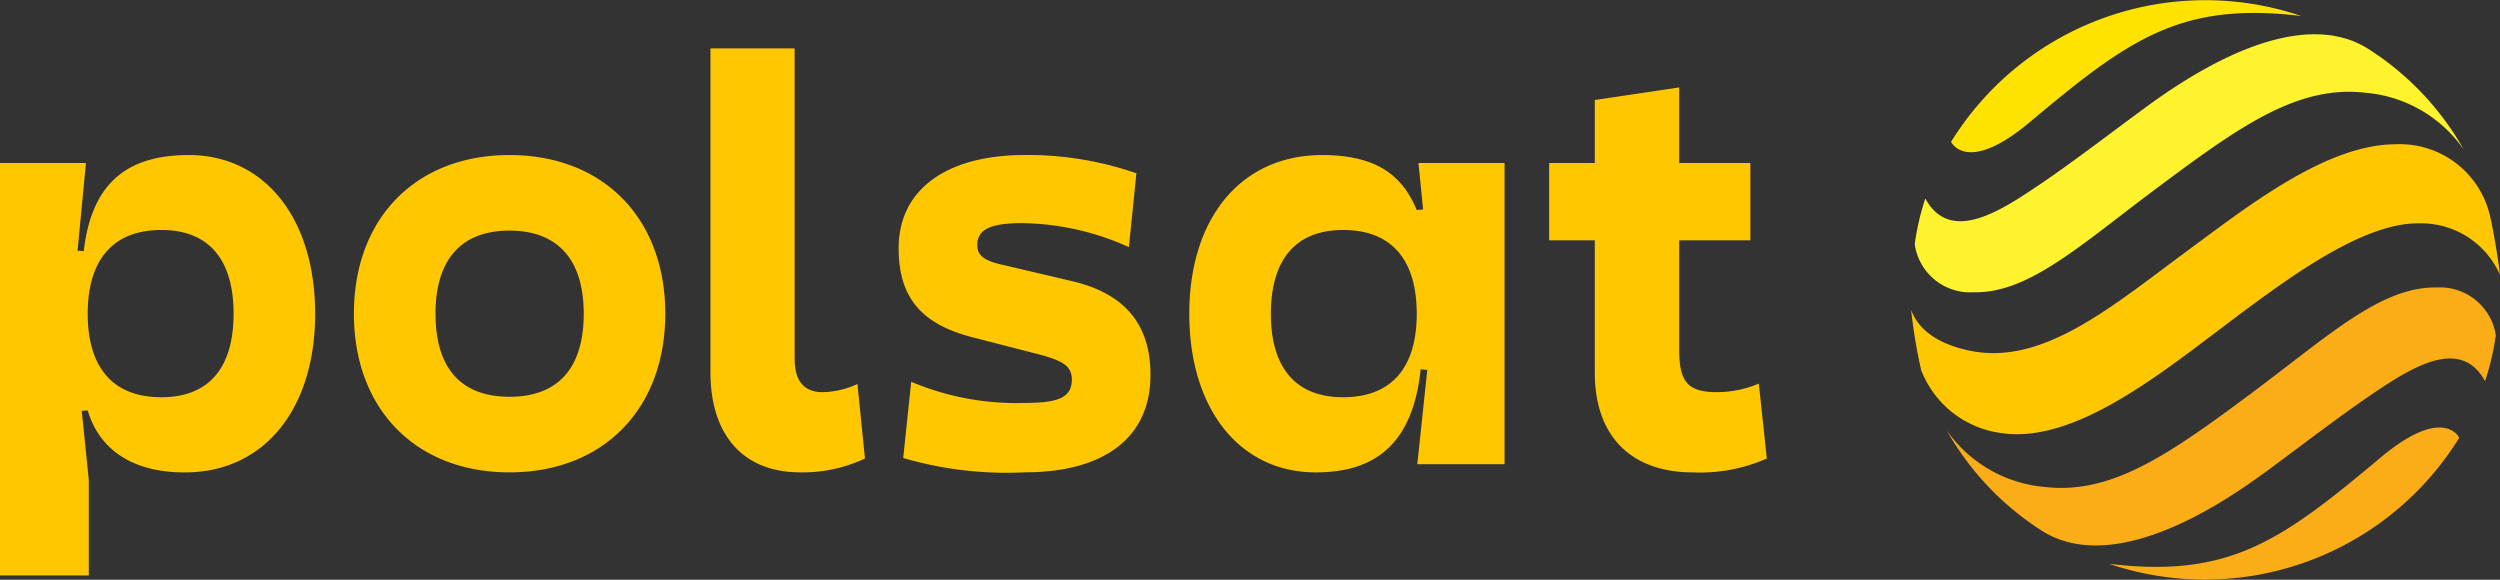
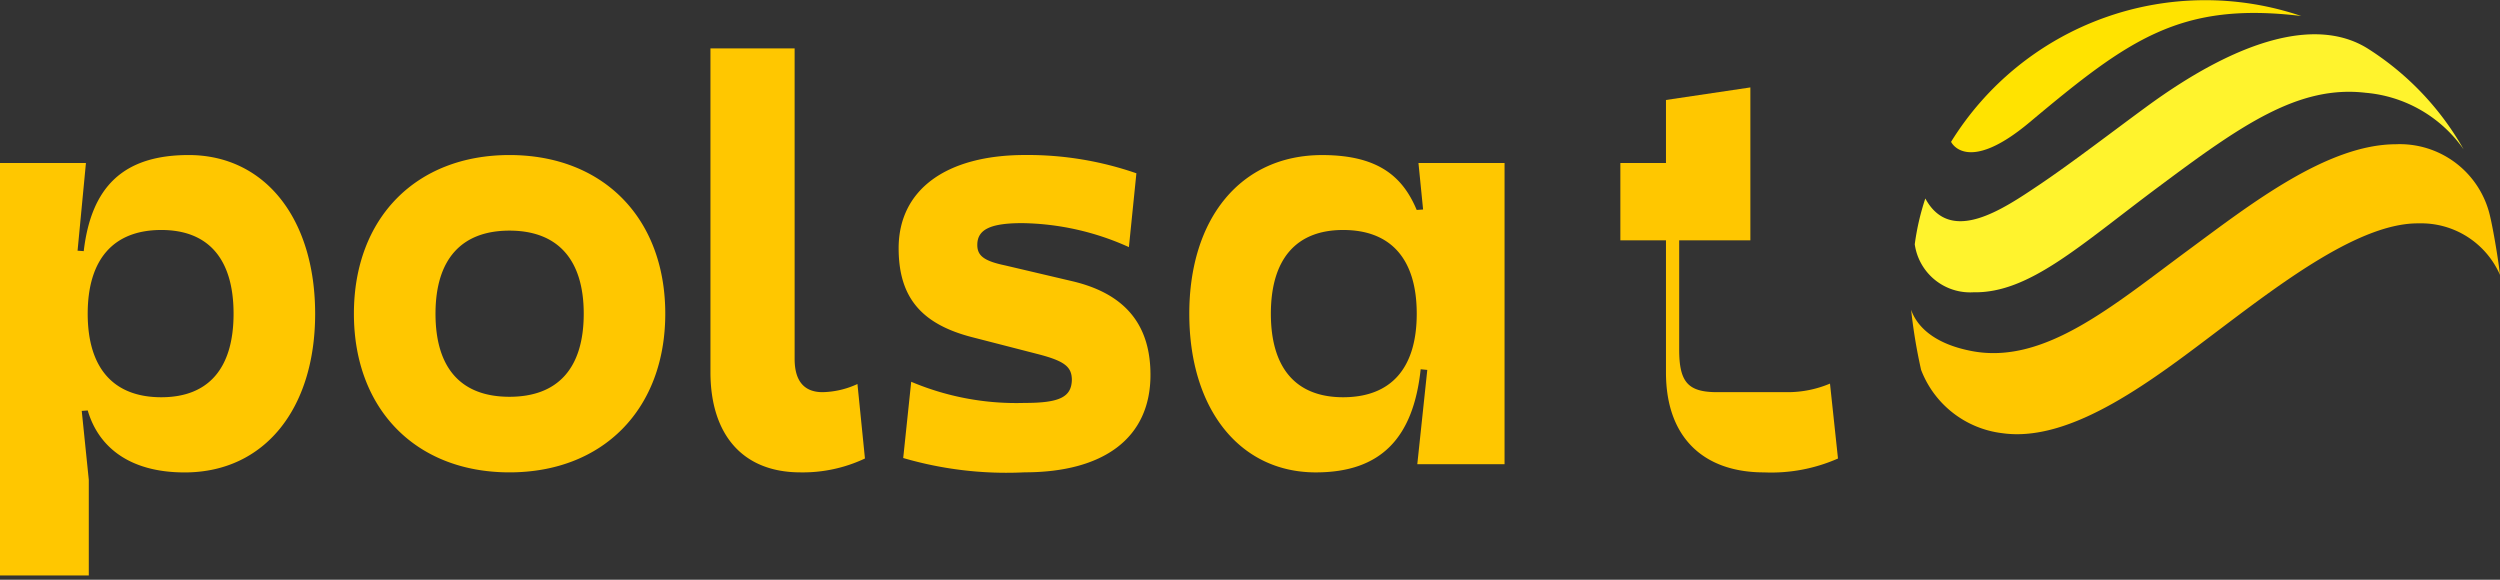
<svg xmlns="http://www.w3.org/2000/svg" width="125.062" height="29" viewBox="0 0 125.062 29">
  <rect x="0" y="0" width="125.062" height="29" fill="#333333" stroke="none" />
-   <path fill="#ffc700" d="M9.436 7.756c-3.275 0-4.873 1.6-5.247 4.807l-.309-.022.419-4.388h-4.3v20.636h4.443v-4.784l-.353-3.45.3-.022c.518 1.775 2.028 3.1 4.85 3.1 3.991 0 6.526-3.186 6.526-7.937-.002-4.791-2.537-7.94-6.329-7.94zM8.069 19.872c-2.392 0-3.682-1.456-3.682-4.178s1.29-4.189 3.682-4.189c2.37 0 3.615 1.466 3.615 4.189s-1.245 4.178-3.615 4.178zM25.486 7.756c-4.674 0-7.782 3.153-7.782 7.937s3.109 7.937 7.782 7.937 7.794-3.153 7.794-7.937-3.109-7.937-7.794-7.937zm0 12.093c-2.425 0-3.7-1.433-3.7-4.156 0-2.7 1.279-4.156 3.7-4.156s3.715 1.456 3.715 4.156c0 2.723-1.289 4.156-3.715 4.156zm15.665-.231c-.938 0-1.4-.574-1.4-1.664V2.421H35.54v16.194c0 3.1 1.588 5.015 4.5 5.015a7.274 7.274 0 0 0 3.229-.694l-.375-3.726a4.354 4.354 0 0 1-1.743.408zm12.467-5.556-3.329-.783c-1.059-.22-1.4-.485-1.4-1.025 0-.772.65-1.092 2.249-1.092a13.348 13.348 0 0 1 5.335 1.2l.375-3.693a16.574 16.574 0 0 0-5.566-.915c-3.958 0-6.328 1.742-6.328 4.663 0 2.436 1.113 3.781 3.648 4.443l3.341.86c1.311.342 1.676.628 1.676 1.29-.023.86-.628 1.146-2.359 1.146a13.5 13.5 0 0 1-5.677-1.058l-.4 3.814a18.405 18.405 0 0 0 6.074.716c3.936 0 6.295-1.7 6.295-4.872.002-2.379-1.134-4.044-3.934-4.694zM71.19 10.48l-.32.022c-.684-1.631-1.885-2.745-4.729-2.745-4.079 0-6.647 3.176-6.647 7.937 0 4.784 2.536 7.937 6.328 7.937 3.285 0 4.883-1.753 5.247-5.159l.331.033-.5 4.718h4.365V8.153h-4.307zm-4 9.392c-2.359 0-3.615-1.456-3.615-4.178s1.257-4.189 3.615-4.189c2.4 0 3.682 1.466 3.682 4.189s-1.281 4.178-3.684 4.178zm18.718-.254c-1.455 0-1.907-.485-1.907-2.127v-5.468h3.561V8.154h-3.561V4.373l-4.222.628v3.153h-2.282v3.869h2.282v6.614c0 3.274 1.907 4.994 4.905 4.994a8.271 8.271 0 0 0 3.7-.694l-.4-3.748a5.428 5.428 0 0 1-2.078.429z" />
-   <path fill="#fbad18" d="M105.506 28.205a14.954 14.954 0 0 0 17.517-6.305s-.772-1.665-3.946 1c-4.951 4.147-7.53 6.032-13.571 5.305zm7.816-4.586c1.522-1.113 3.727-2.811 5.292-3.869 1.852-1.245 4.443-3 5.7-.683a13.2 13.2 0 0 0 .54-2.293 2.826 2.826 0 0 0-2.954-2.392c-2.767-.056-5.335 2.348-9.26 5.28-4.123 3.064-6.989 5.081-10.34 4.7a6.7 6.7 0 0 1-4.916-2.833 14.3 14.3 0 0 0 4.751 5.016c2.434 1.561 6.27.69 11.187-2.927z" />
+   <path fill="#ffc700" d="M9.436 7.756c-3.275 0-4.873 1.6-5.247 4.807l-.309-.022.419-4.388h-4.3v20.636h4.443v-4.784l-.353-3.45.3-.022c.518 1.775 2.028 3.1 4.85 3.1 3.991 0 6.526-3.186 6.526-7.937-.002-4.791-2.537-7.94-6.329-7.94zM8.069 19.872c-2.392 0-3.682-1.456-3.682-4.178s1.29-4.189 3.682-4.189c2.37 0 3.615 1.466 3.615 4.189s-1.245 4.178-3.615 4.178zM25.486 7.756c-4.674 0-7.782 3.153-7.782 7.937s3.109 7.937 7.782 7.937 7.794-3.153 7.794-7.937-3.109-7.937-7.794-7.937zm0 12.093c-2.425 0-3.7-1.433-3.7-4.156 0-2.7 1.279-4.156 3.7-4.156s3.715 1.456 3.715 4.156c0 2.723-1.289 4.156-3.715 4.156zm15.665-.231c-.938 0-1.4-.574-1.4-1.664V2.421H35.54v16.194c0 3.1 1.588 5.015 4.5 5.015a7.274 7.274 0 0 0 3.229-.694l-.375-3.726a4.354 4.354 0 0 1-1.743.408zm12.467-5.556-3.329-.783c-1.059-.22-1.4-.485-1.4-1.025 0-.772.65-1.092 2.249-1.092a13.348 13.348 0 0 1 5.335 1.2l.375-3.693a16.574 16.574 0 0 0-5.566-.915c-3.958 0-6.328 1.742-6.328 4.663 0 2.436 1.113 3.781 3.648 4.443l3.341.86c1.311.342 1.676.628 1.676 1.29-.023.86-.628 1.146-2.359 1.146a13.5 13.5 0 0 1-5.677-1.058l-.4 3.814a18.405 18.405 0 0 0 6.074.716c3.936 0 6.295-1.7 6.295-4.872.002-2.379-1.134-4.044-3.934-4.694zM71.19 10.48l-.32.022c-.684-1.631-1.885-2.745-4.729-2.745-4.079 0-6.647 3.176-6.647 7.937 0 4.784 2.536 7.937 6.328 7.937 3.285 0 4.883-1.753 5.247-5.159l.331.033-.5 4.718h4.365V8.153h-4.307zm-4 9.392c-2.359 0-3.615-1.456-3.615-4.178s1.257-4.189 3.615-4.189c2.4 0 3.682 1.466 3.682 4.189s-1.281 4.178-3.684 4.178zm18.718-.254c-1.455 0-1.907-.485-1.907-2.127v-5.468h3.561V8.154V4.373l-4.222.628v3.153h-2.282v3.869h2.282v6.614c0 3.274 1.907 4.994 4.905 4.994a8.271 8.271 0 0 0 3.7-.694l-.4-3.748a5.428 5.428 0 0 1-2.078.429z" />
  <path fill="#ffc700" d="M100.149 21.668c3.516.508 7.65-2.744 10.979-5.258 3.131-2.359 6.978-5.269 9.866-5.236a4.3 4.3 0 0 1 4.067 2.579c-.055-.562-.32-2.227-.518-3.031a4.632 4.632 0 0 0-4.7-3.506c-3.44.011-7.276 3.01-10.34 5.269-3.814 2.811-7.221 5.754-10.836 5.082-1.951-.364-2.789-1.268-3.064-2.073a26.754 26.754 0 0 0 .5 3.01 4.983 4.983 0 0 0 4.046 3.164z" />
  <path fill="#fff32d" d="M107.314 5.386c-1.521 1.113-3.737 2.811-5.3 3.859-1.852 1.245-4.443 3.01-5.7.683a12.439 12.439 0 0 0-.529 2.293 2.8 2.8 0 0 0 2.943 2.4c2.778.055 5.335-2.359 9.26-5.28 4.123-3.076 6.989-5.093 10.351-4.7a6.672 6.672 0 0 1 4.905 2.833 14.3 14.3 0 0 0-4.751-5.015c-2.437-1.57-6.273-.684-11.179 2.927z" />
  <path fill="#ffe300" d="M115.119.801a14.954 14.954 0 0 0-17.517 6.294s.772 1.676 3.946-.992c4.951-4.145 7.53-6.03 13.571-5.302z" />
</svg>